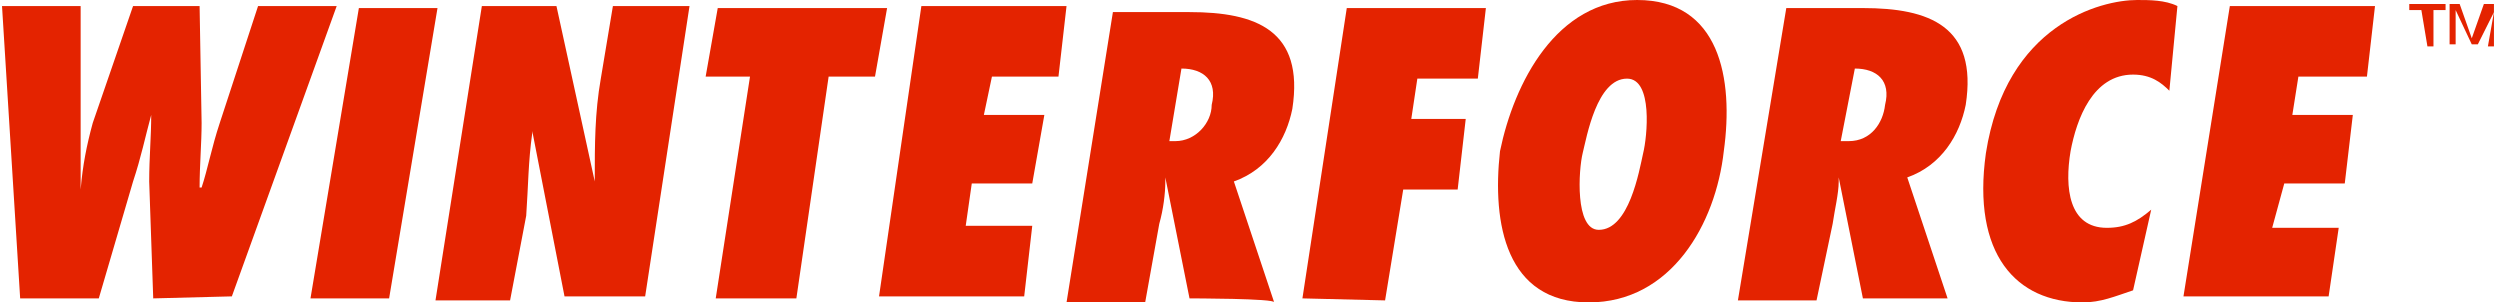
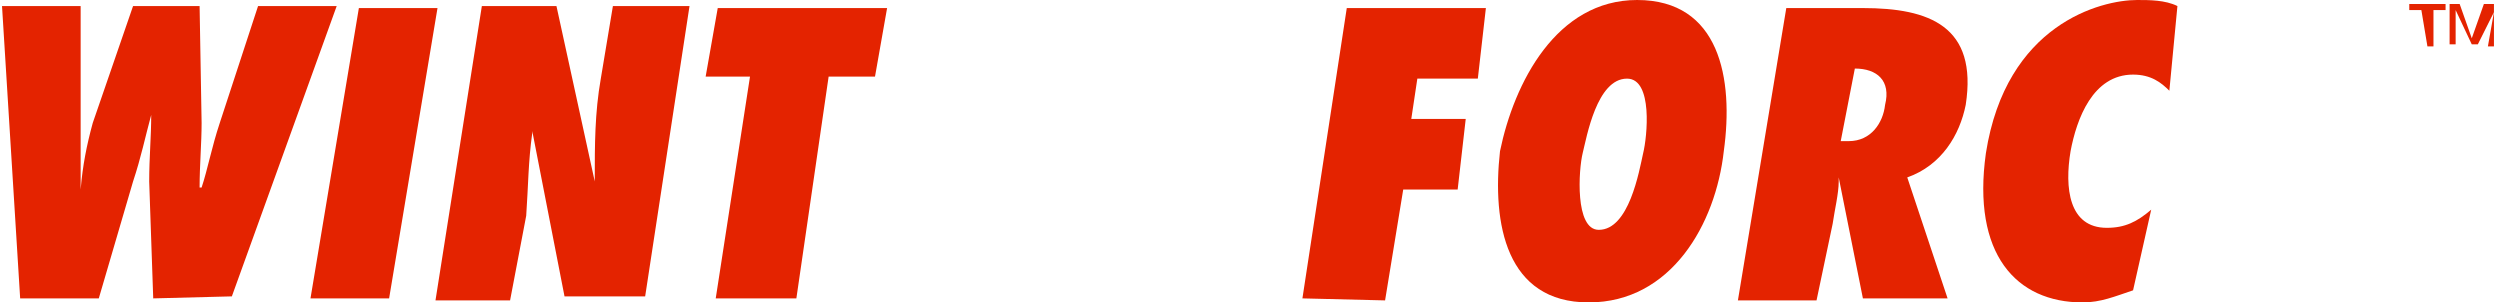
<svg xmlns="http://www.w3.org/2000/svg" width="124px" height="15px" viewBox="0 0 124 15" version="1.1">
  <title>winterforce</title>
  <g id="Page-1" stroke="none" stroke-width="1" fill="none" fill-rule="evenodd">
    <g id="Group" fill="#E42300" fill-rule="nonzero">
      <g id="White-Winterforce-Logo">
        <path d="M120.1,0.5 L119.5,0.5 L119.5,0.2 L121.3,0.2 L121.3,0.5 L120.7,0.5 L120.7,2.3 L120.4,2.3 L120.1,0.5 L120.1,0.5 Z M123.7,0.6 L123.7,0.6 L122.9,2.2 L122.6,2.2 L121.8,0.5 L121.8,0.5 L121.8,2.2 L121.5,2.2 L121.5,0.2 L122,0.2 L122.6,1.9 L123.2,0.2 L123.7,0.2 L123.7,2.3 L123.4,2.3 L123.7,0.6 L123.7,0.6 Z" id="XMLID_98_" />
        <g id="XMLID_45_">
          <path d="M7.6,14.8 L7.4,9 C7.4,7.8 7.5,6.8 7.5,5.7 L7.5,5.7 C7.2,6.8 7,7.8 6.6,9 L4.9,14.8 L1,14.8 L0.1,0.3 L4,0.3 L4,6.1 C4,7.1 4,8.2 4,9.4 L4,9.4 C4.1,8.2 4.3,7.2 4.6,6.1 L6.6,0.3 L9.9,0.3 L10,6.1 C10,7.1 9.9,8.2 9.9,9.3 L10,9.3 C10.3,8.4 10.5,7.3 10.9,6.1 L12.8,0.3 L16.7,0.3 L11.5,14.7 L7.6,14.8 L7.6,14.8 Z" id="XMLID_96_" />
-           <path d="M15.4,14.8 L17.8,0.4 L21.7,0.4 L19.3,14.8 C19.2,14.8 15.4,14.8 15.4,14.8 Z" id="XMLID_75_" />
+           <path d="M15.4,14.8 L17.8,0.4 L21.7,0.4 L19.3,14.8 Z" id="XMLID_75_" />
          <path d="M23.9,0.3 L27.6,0.3 L29.5,9 L29.5,8.9 C29.5,7.2 29.5,5.6 29.8,3.9 L30.4,0.3 L34.2,0.3 L32,14.7 L28,14.7 L26.4,6.5 L26.4,6.6 C26.2,8 26.2,9.3 26.1,10.7 L25.3,14.9 L21.6,14.9 L23.9,0.3 Z" id="XMLID_73_" />
          <polygon id="XMLID_68_" points="35.5 14.8 37.2 3.8 35 3.8 35.6 0.4 44 0.4 43.4 3.8 41.1 3.8 39.5 14.8" />
-           <polygon id="XMLID_62_" points="45.7 0.3 52.9 0.3 52.5 3.8 49.2 3.8 48.8 5.7 51.8 5.7 51.2 9.1 48.2 9.1 47.9 11.2 51.2 11.2 50.8 14.7 43.6 14.7" />
-           <path d="M59,14.8 L57.8,8.8 L57.8,9 C57.8,9.6 57.7,10.4 57.5,11.1 L56.8,15 L52.9,15 L55.2,0.6 L59,0.6 C62.3,0.6 64.7,1.5 64.1,5.4 C63.8,6.9 62.9,8.4 61.2,9 L63.2,15 C63.3,14.8 59,14.8 59,14.8 Z M58.3,7 C59.3,7 60.1,6.1 60.1,5.2 C60.4,4 59.7,3.4 58.6,3.4 L58,7 L58.3,7 Z" id="XMLID_59_" />
          <polygon id="XMLID_57_" points="64.6 14.8 66.8 0.4 73.7 0.4 73.3 3.9 70.3 3.9 70 5.9 72.7 5.9 72.3 9.4 69.6 9.4 68.7 14.9" />
          <path d="M81.2,0 C85.3,0 86,3.9 85.5,7.5 C85.1,11.1 82.9,15 78.8,15 C74.7,15 74,11.1 74.4,7.5 C75.1,4.1 77.2,0 81.2,0 Z M79.3,11.4 C80.8,11.4 81.3,8.5 81.5,7.6 C81.7,6.8 82,3.9 80.7,3.9 C79.2,3.9 78.7,6.8 78.5,7.6 C78.3,8.4 78.1,11.4 79.3,11.4 Z" id="XMLID_54_" />
          <path d="M92.4,14.8 L91.2,8.8 L91.2,9 C91.2,9.6 91,10.4 90.9,11.1 L90.1,14.9 L86.2,14.9 L88.6,0.4 L92.4,0.4 C95.7,0.4 98.1,1.3 97.5,5.2 C97.2,6.7 96.3,8.2 94.6,8.8 L96.6,14.8 L92.4,14.8 L92.4,14.8 Z M91.7,7 C92.8,7 93.4,6.1 93.5,5.2 C93.8,4 93.1,3.4 92,3.4 L91.3,7 L91.7,7 Z" id="XMLID_51_" />
          <path d="M107.6,4.5 C107.2,4.1 106.7,3.7 105.8,3.7 C103.8,3.7 103,5.9 102.7,7.5 C102.4,9.3 102.6,11.3 104.5,11.3 C105.4,11.3 106,11 106.7,10.4 L105.8,14.4 C104.9,14.7 104.2,15 103.3,15 C100,15 97.8,12.6 98.5,7.6 C99.5,1.2 104.2,0 106,0 C106.6,0 107.4,0 108,0.3 L107.6,4.5 Z" id="XMLID_49_" />
-           <polygon id="XMLID_46_" points="110.6 0.3 117.8 0.3 117.4 3.8 114 3.8 113.7 5.7 116.7 5.7 116.3 9.1 113.3 9.1 112.7 11.3 116 11.3 115.5 14.7 108.3 14.7" />
        </g>
      </g>
    </g>
  </g>
</svg>